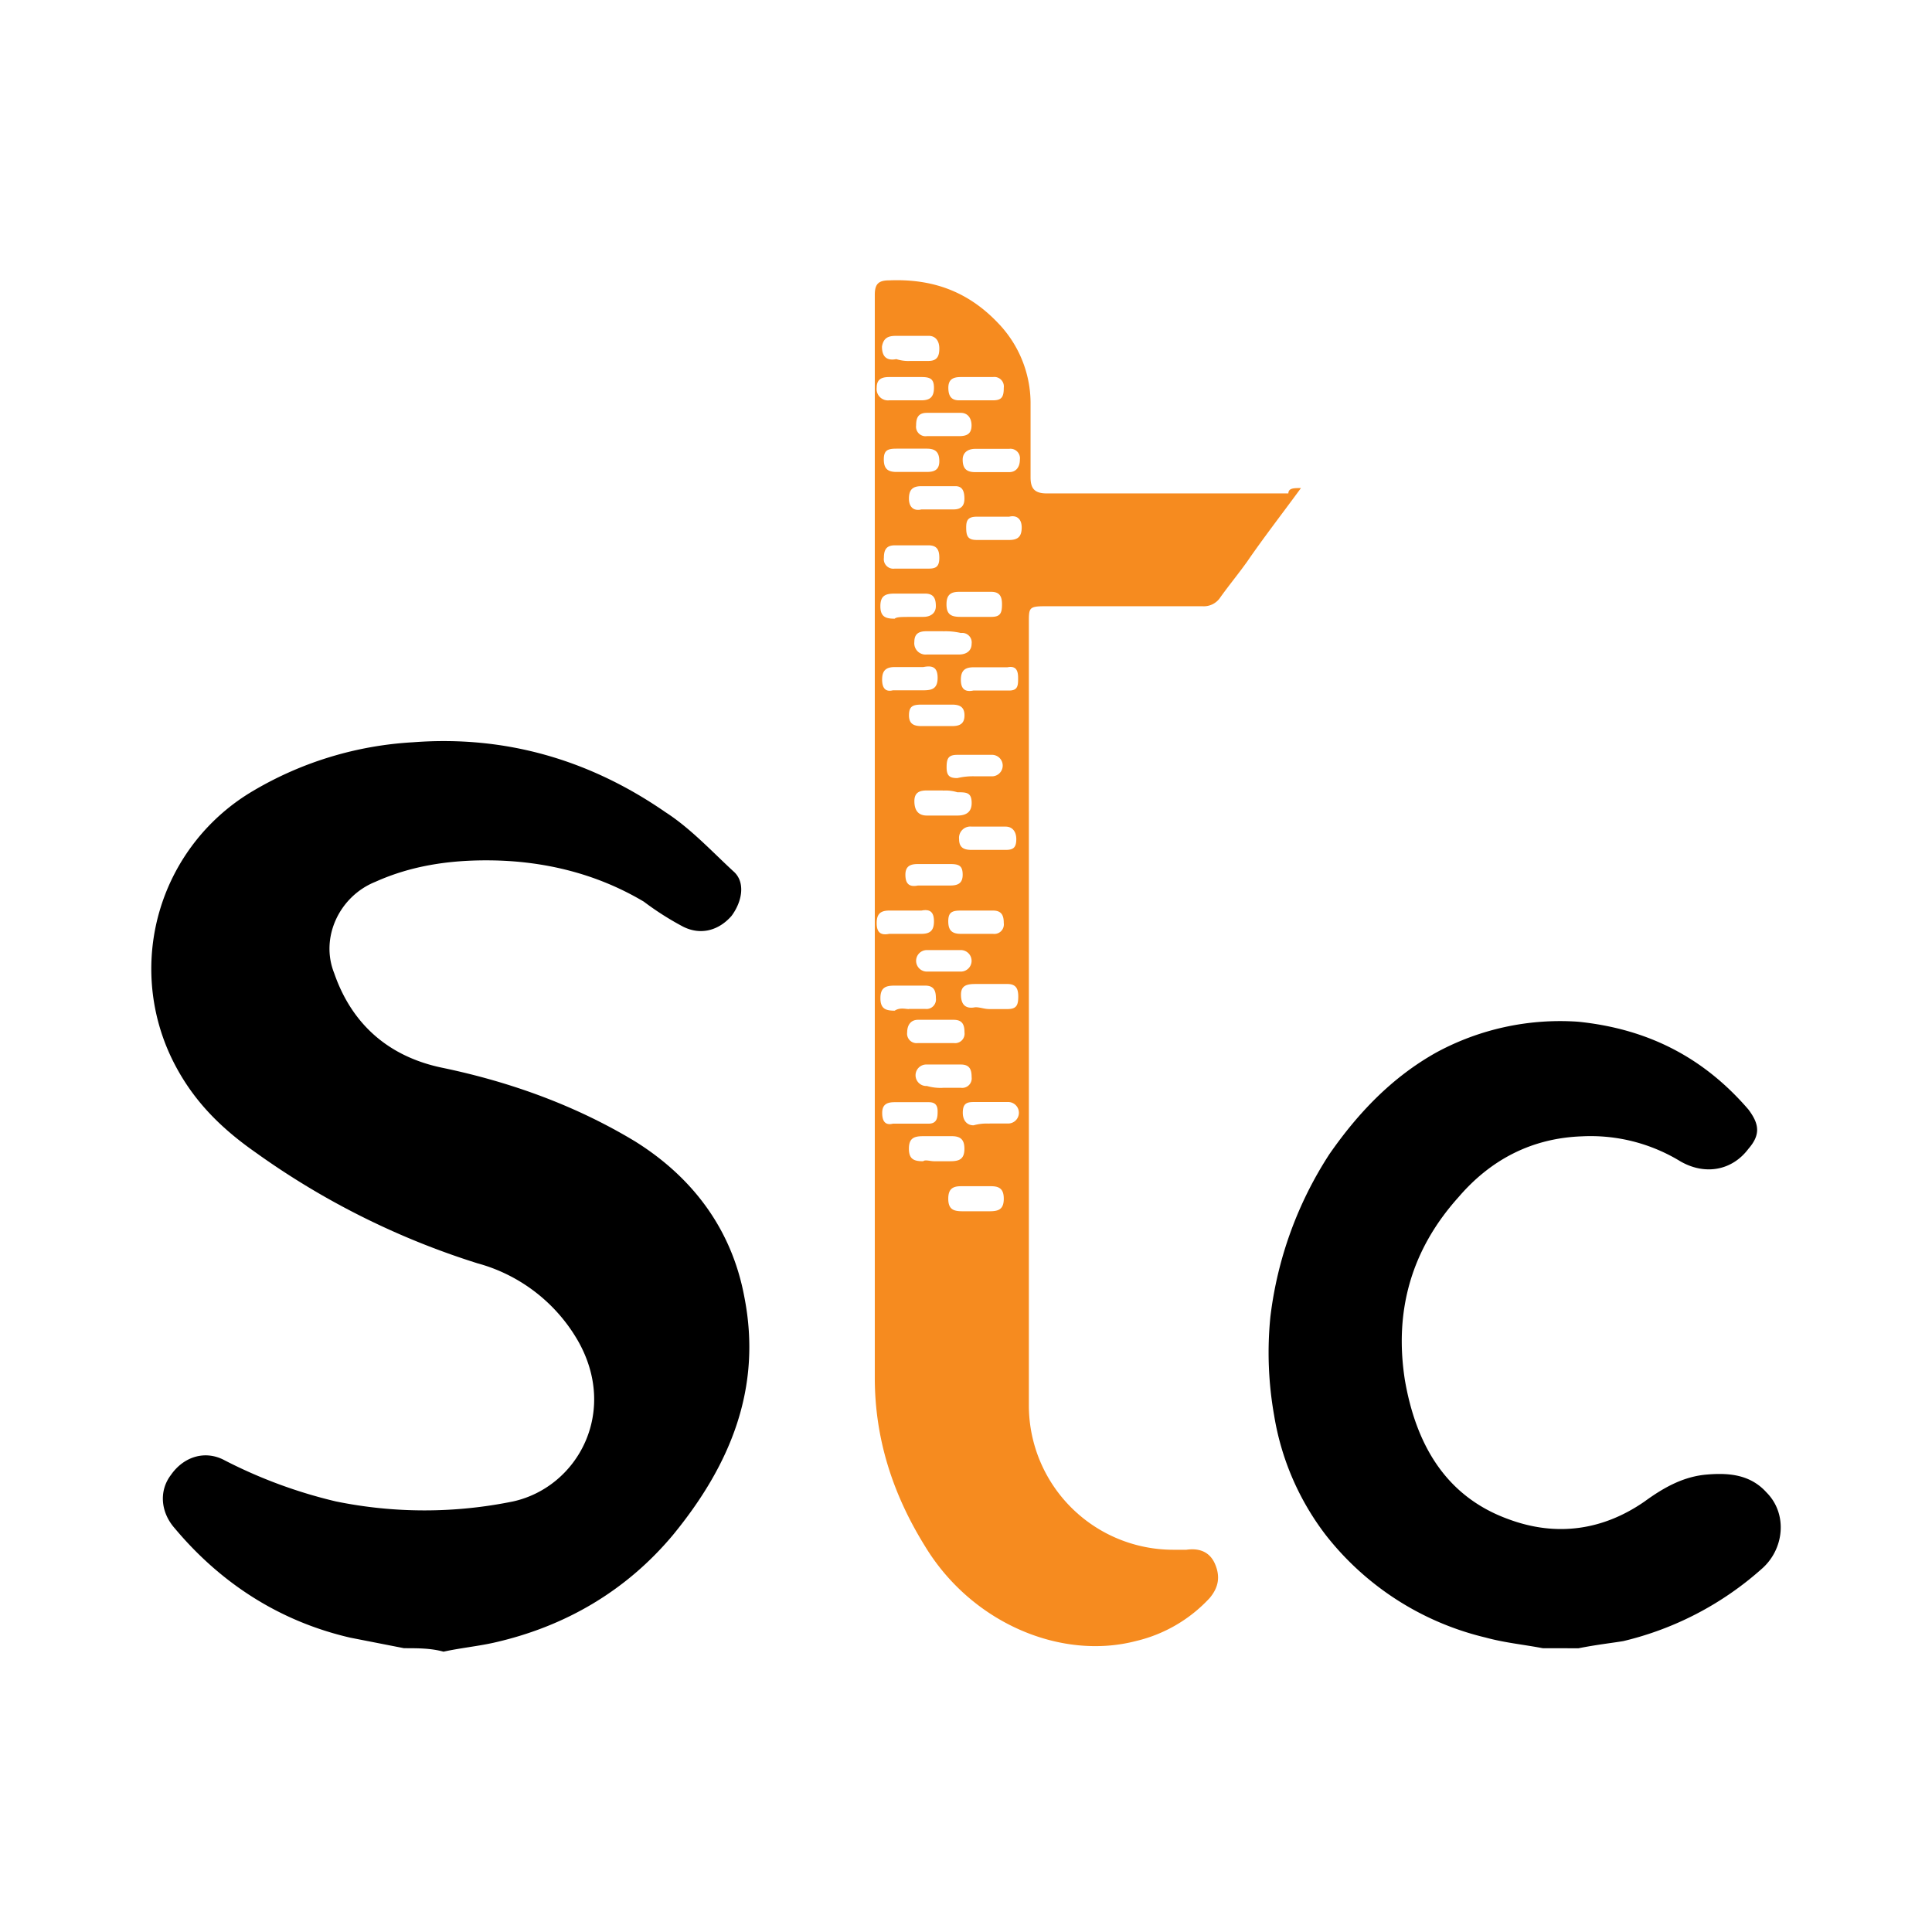
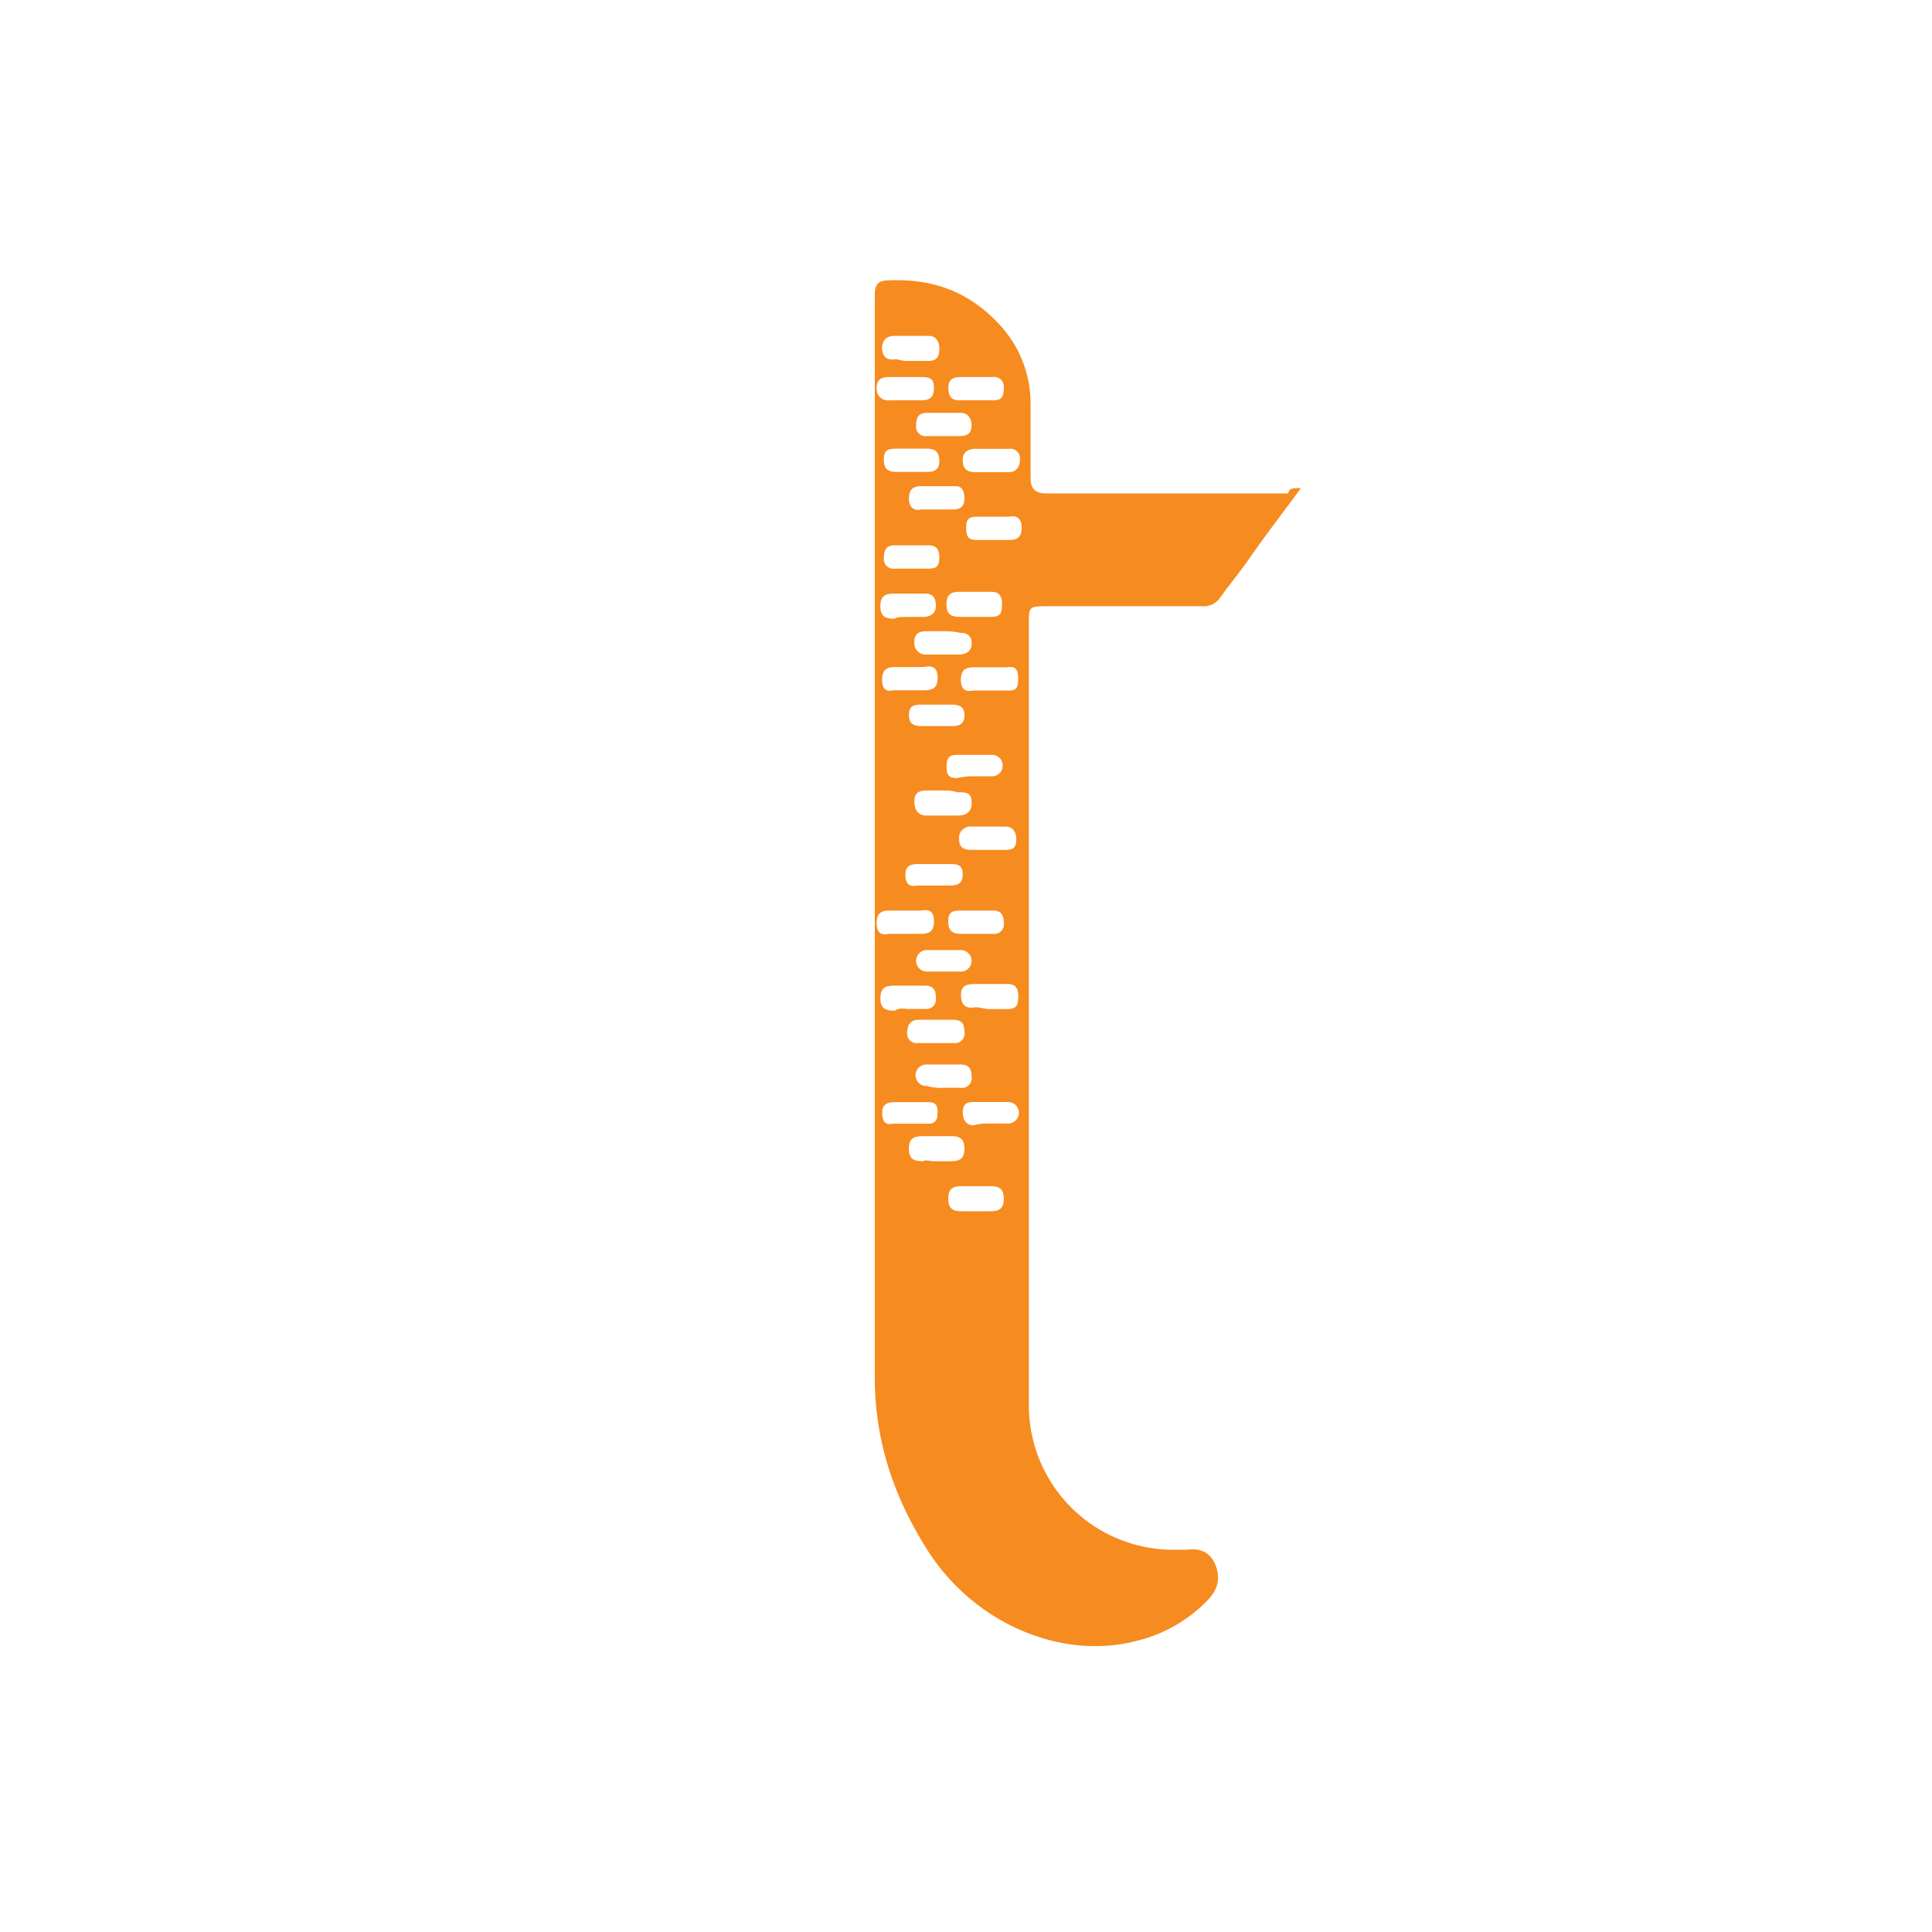
<svg xmlns="http://www.w3.org/2000/svg" id="Layer_1" data-name="Layer 1" viewBox="0 0 512 512">
  <defs>
    <style>.cls-1{fill:#f68b1f;}</style>
  </defs>
-   <path d="M107.07,436.79,92.83,434c-18.5-4.27-34.16-14.24-46.49-28.95-3.8-4.27-4.27-10-1-14.23,3.32-4.75,9-6.64,14.23-3.8A129.08,129.08,0,0,0,89,397.89a117.2,117.2,0,0,0,47,0c17.08-3.8,28-23.73,17.08-42.71a44.07,44.07,0,0,0-26.57-20.4,207.21,207.21,0,0,1-58.83-29.41c-9.49-6.65-17.08-14.24-22.3-25.15a54.72,54.72,0,0,1,21.82-70.7,93.5,93.5,0,0,1,42.23-12.81c24.67-1.89,47,4.75,66.9,18.51,6.64,4.27,12.34,10.44,18,15.66,3.32,2.84,2.37,8.06-.48,11.86-3.32,3.79-8.06,5.22-12.81,2.84a77.64,77.64,0,0,1-10.43-6.64C157.84,231.35,143.6,228,128.89,228c-10,0-19.92,1.42-29.41,5.69-9.49,3.8-14.71,14.71-10.92,24.2,4.75,13.76,14.71,22.3,29,25.15,18,3.79,35.11,10,50.76,19.45,15.19,9.49,25.62,23.25,28.95,41.28,4.74,24.2-3.8,44.6-19,63.1-12.34,14.71-28.47,24.2-47.45,28.47-4.27.95-9,1.42-13.28,2.37C114.19,436.79,110.86,436.79,107.07,436.79Z" />
-   <path d="M408.83,436.79c-5.22-1-10-1.42-15.19-2.84a76.16,76.16,0,0,1-42.22-27.05,70.75,70.75,0,0,1-13.76-31.79,95.28,95.28,0,0,1-1-26.09,101.07,101.07,0,0,1,15.66-43.18c7.59-10.91,16.6-20.4,28.46-27a68.87,68.87,0,0,1,37.49-8.07c18.5,1.9,33.21,9.49,45.07,23.25,2.85,3.79,3.32,6.64,0,10.44-4.27,5.69-11.39,7.11-18,3.32a45.63,45.63,0,0,0-26.1-6.64c-13.28.47-24.19,6.16-32.73,16.13Q368,337.87,372.29,365.62c2.85,16.61,10.44,30.84,27.52,37,12.81,4.75,25.15,2.85,36.06-4.74,5.22-3.8,10.44-6.65,16.61-7.12,5.69-.47,11.38,0,15.65,4.74,5.7,5.7,4.75,15.19-1.42,20.41a84.46,84.46,0,0,1-36.53,19c-2.85.48-7.12.95-11.86,1.9Z" />
  <path class="cls-1" d="M344.77,129.34c-5.22,7.12-10,13.29-14.23,19.45-2.37,3.32-4.74,6.17-7.12,9.49a5.24,5.24,0,0,1-4.74,2.38H276.93c-4.27,0-4.27.47-4.27,4.27V372.27a38.27,38.27,0,0,0,38.43,38.43h3.32c3.32-.48,6.17.47,7.59,3.79s.95,6.17-1.42,9a38.68,38.68,0,0,1-19.46,11.38c-19.92,5.22-43.65-4.74-56-25.14-8.54-13.76-13.29-28.47-13.29-44.6V78.1c0-2.85,1-3.8,3.8-3.8,11.38-.47,20.87,2.85,28.94,11.39a30.67,30.67,0,0,1,8.54,20.88v19.92c0,2.85.95,4.27,4.27,4.27h64.05C341.45,129.34,342.88,129.34,344.77,129.34ZM262.22,267.41H267c2.37,0,2.85-1,2.85-3.32,0-1.9-.48-3.32-2.85-3.32h-8.54c-2.37,0-3.79.47-3.79,2.84,0,2.85,1.42,3.8,3.79,3.32C259.85,266.93,260.79,267.41,262.22,267.41ZM241.34,95.65h4.75c2.37,0,2.84-1.42,2.84-3.32S248,89,246.09,89H238c-1.9,0-3.8,0-4.27,2.85,0,2.84,1.42,3.79,3.8,3.32A10.51,10.51,0,0,0,241.34,95.65Zm21.83,41.28H258.9c-2.38,0-2.85.95-2.85,2.85,0,2.37.47,3.32,2.85,3.32h8.54c2.37,0,3.32-.95,3.32-3.32s-1.43-3.32-3.32-2.85ZM247.51,307.74h4.27c2.37,0,3.8-.48,3.8-3.32,0-2.38-1-3.32-3.33-3.32h-7.59c-2.37,0-3.79.47-3.79,3.32s1.42,3.32,3.79,3.32C245.14,307.26,246.56,307.74,247.51,307.74ZM258.42,321h3.8c2.37,0,3.79-.47,3.79-3.32,0-2.37-.95-3.32-3.32-3.32h-8.06c-2.38,0-3.33.95-3.33,3.32,0,2.85,1.43,3.32,3.8,3.32Zm0-157.52h4.27c2.37,0,2.85-.95,2.85-3.32,0-1.9-.48-3.32-2.85-3.32h-8.54c-2.37,0-3.32.95-3.32,3.32,0,2.85,1.42,3.32,3.8,3.32Zm-18,0h4.27c1.9,0,3.32-.95,3.32-2.84s-.47-3.33-2.84-3.33h-8.07c-2.37,0-3.79.48-3.79,3.33s1.42,3.32,3.79,3.32C237.55,163.5,239,163.5,240.39,163.5Zm9.49,46h-4.27c-1.9,0-3.32.48-3.32,2.85s1,3.8,3.32,3.8h8.07c2.37,0,3.79-.95,3.79-3.32,0-2.85-1.42-2.85-3.79-2.85A10.38,10.38,0,0,0,249.88,209.52Zm-9,57.89h4.27a2.52,2.52,0,0,0,2.84-2.85c0-1.9-.47-3.32-2.84-3.32h-8.07c-2.37,0-3.79.48-3.79,3.32s1.42,3.32,3.79,3.32C238.49,266.93,239.92,267.41,240.87,267.41ZM262.22,183h5.22c2.37,0,2.37-1.42,2.37-3.32s-.48-3.32-2.85-2.84h-9c-2.37,0-3.32,1-3.32,3.32s1,3.32,3.32,2.84Zm0-57.88h5.22c1.89,0,2.84-1.42,2.84-3.32a2.52,2.52,0,0,0-2.84-2.85h-9c-1.9,0-3.32.95-3.32,2.85,0,2.37,1,3.32,3.32,3.32Zm0,100.11h4.27c1.9,0,2.84-.47,2.84-2.84,0-1.9-.94-3.33-2.84-3.33h-9a3,3,0,0,0-3.32,3.33c0,2.37,1.43,2.84,3.32,2.84ZM247.51,135h5.22c2.37,0,2.85-1.42,2.85-2.84,0-1.9-.48-3.32-2.38-3.32h-9c-2.37,0-3.32.95-3.32,3.32s1.42,3.32,3.32,2.84Zm14.71,162.74H267a2.85,2.85,0,1,0,0-5.69h-9c-1.9,0-2.85.48-2.85,2.85,0,1.9,1,3.32,2.85,3.32A13,13,0,0,1,262.22,297.77ZM249.88,115.58h4.27c1.9,0,3.32-.47,3.32-2.85,0-1.89-1-3.32-2.84-3.32h-9c-2.37,0-2.85,1.43-2.85,3.32a2.52,2.52,0,0,0,2.85,2.85Zm-8.54,9.49h4.27c1.9,0,3.32-.47,3.32-2.85s-1-3.32-3.32-3.32h-8.06c-2.38,0-3.33.48-3.33,2.85s.95,3.32,3.33,3.32Zm.48,25.62h4.27c1.89,0,2.84-.47,2.84-2.85,0-1.89-.47-3.32-2.84-3.32h-9c-2.37,0-2.85,1.43-2.85,3.32a2.52,2.52,0,0,0,2.85,2.85Zm-1.9,96.79h4.27c2.37,0,3.32-.95,3.32-3.32s-.95-3.32-3.32-2.85h-8.54c-2.37,0-3.32.95-3.32,3.32s.95,3.33,3.32,2.85Zm18.5,0h4.75a2.52,2.52,0,0,0,2.84-2.85c0-1.89-.47-3.32-2.84-3.32h-8.54c-2.38,0-3.33.48-3.33,2.85s.95,3.32,3.33,3.32Zm-18.5-141.39h4.27c2.37,0,3.32-1,3.32-3.32s-.95-2.85-3.32-2.85h-8.54c-1.9,0-3.32.48-3.32,2.85a3,3,0,0,0,3.32,3.32Zm19-6.17h-4.27c-1.9,0-3.33.48-3.33,2.85s.95,3.32,2.85,3.32h9c2.37,0,2.84-1,2.84-3.32a2.52,2.52,0,0,0-2.84-2.85Zm-.48,105.81h4.27a2.85,2.85,0,1,0,0-5.69h-9c-2.38,0-2.85.94-2.85,3.32s.95,2.84,2.85,2.84A18,18,0,0,1,258.42,205.73Zm-10.91,28.94h4.27c1.9,0,3.32-.47,3.32-2.85s-.95-2.84-3.32-2.84h-8.54c-1.9,0-3.32.47-3.32,2.84s1,3.33,3.32,2.85Zm.47,41.75h4.75a2.51,2.51,0,0,0,2.85-2.84c0-1.9-.48-3.32-2.85-3.32h-9.49c-1.9,0-2.85,1.42-2.85,3.32a2.51,2.51,0,0,0,2.85,2.84Zm0-84h4.27c1.9,0,3.33-.47,3.33-2.84s-1.43-2.85-3.33-2.85h-8.06c-2.37,0-3.32.48-3.32,2.85s1.42,2.84,3.32,2.84Zm1.9-25.14h-4.27c-1.9,0-3.32.47-3.32,2.84a3,3,0,0,0,3.32,3.33h8.54c1.9,0,3.32-.95,3.32-2.85a2.52,2.52,0,0,0-2.84-2.85A18,18,0,0,0,249.88,167.3Zm0,121h4.75a2.52,2.52,0,0,0,2.84-2.85c0-1.9-.47-3.32-2.84-3.32h-9a2.85,2.85,0,1,0,0,5.69A13,13,0,0,0,249.88,288.29Zm-8.54-111.5h-4.27c-2.37,0-3.32,1-3.32,3.32s.95,3.32,2.85,2.84h8.06c2.37,0,3.8-.47,3.8-3.32s-1.43-3.32-3.8-2.84Zm-.47,121h5.22c2.37,0,2.37-1.89,2.37-3.32,0-1.89-1-2.37-2.37-2.37h-9c-1.9,0-3.32.48-3.32,2.85s.95,3.32,2.85,2.84Zm9.49-46h-4.75a2.85,2.85,0,0,0,0,5.7h9a2.85,2.85,0,0,0,0-5.7Z" />
</svg>